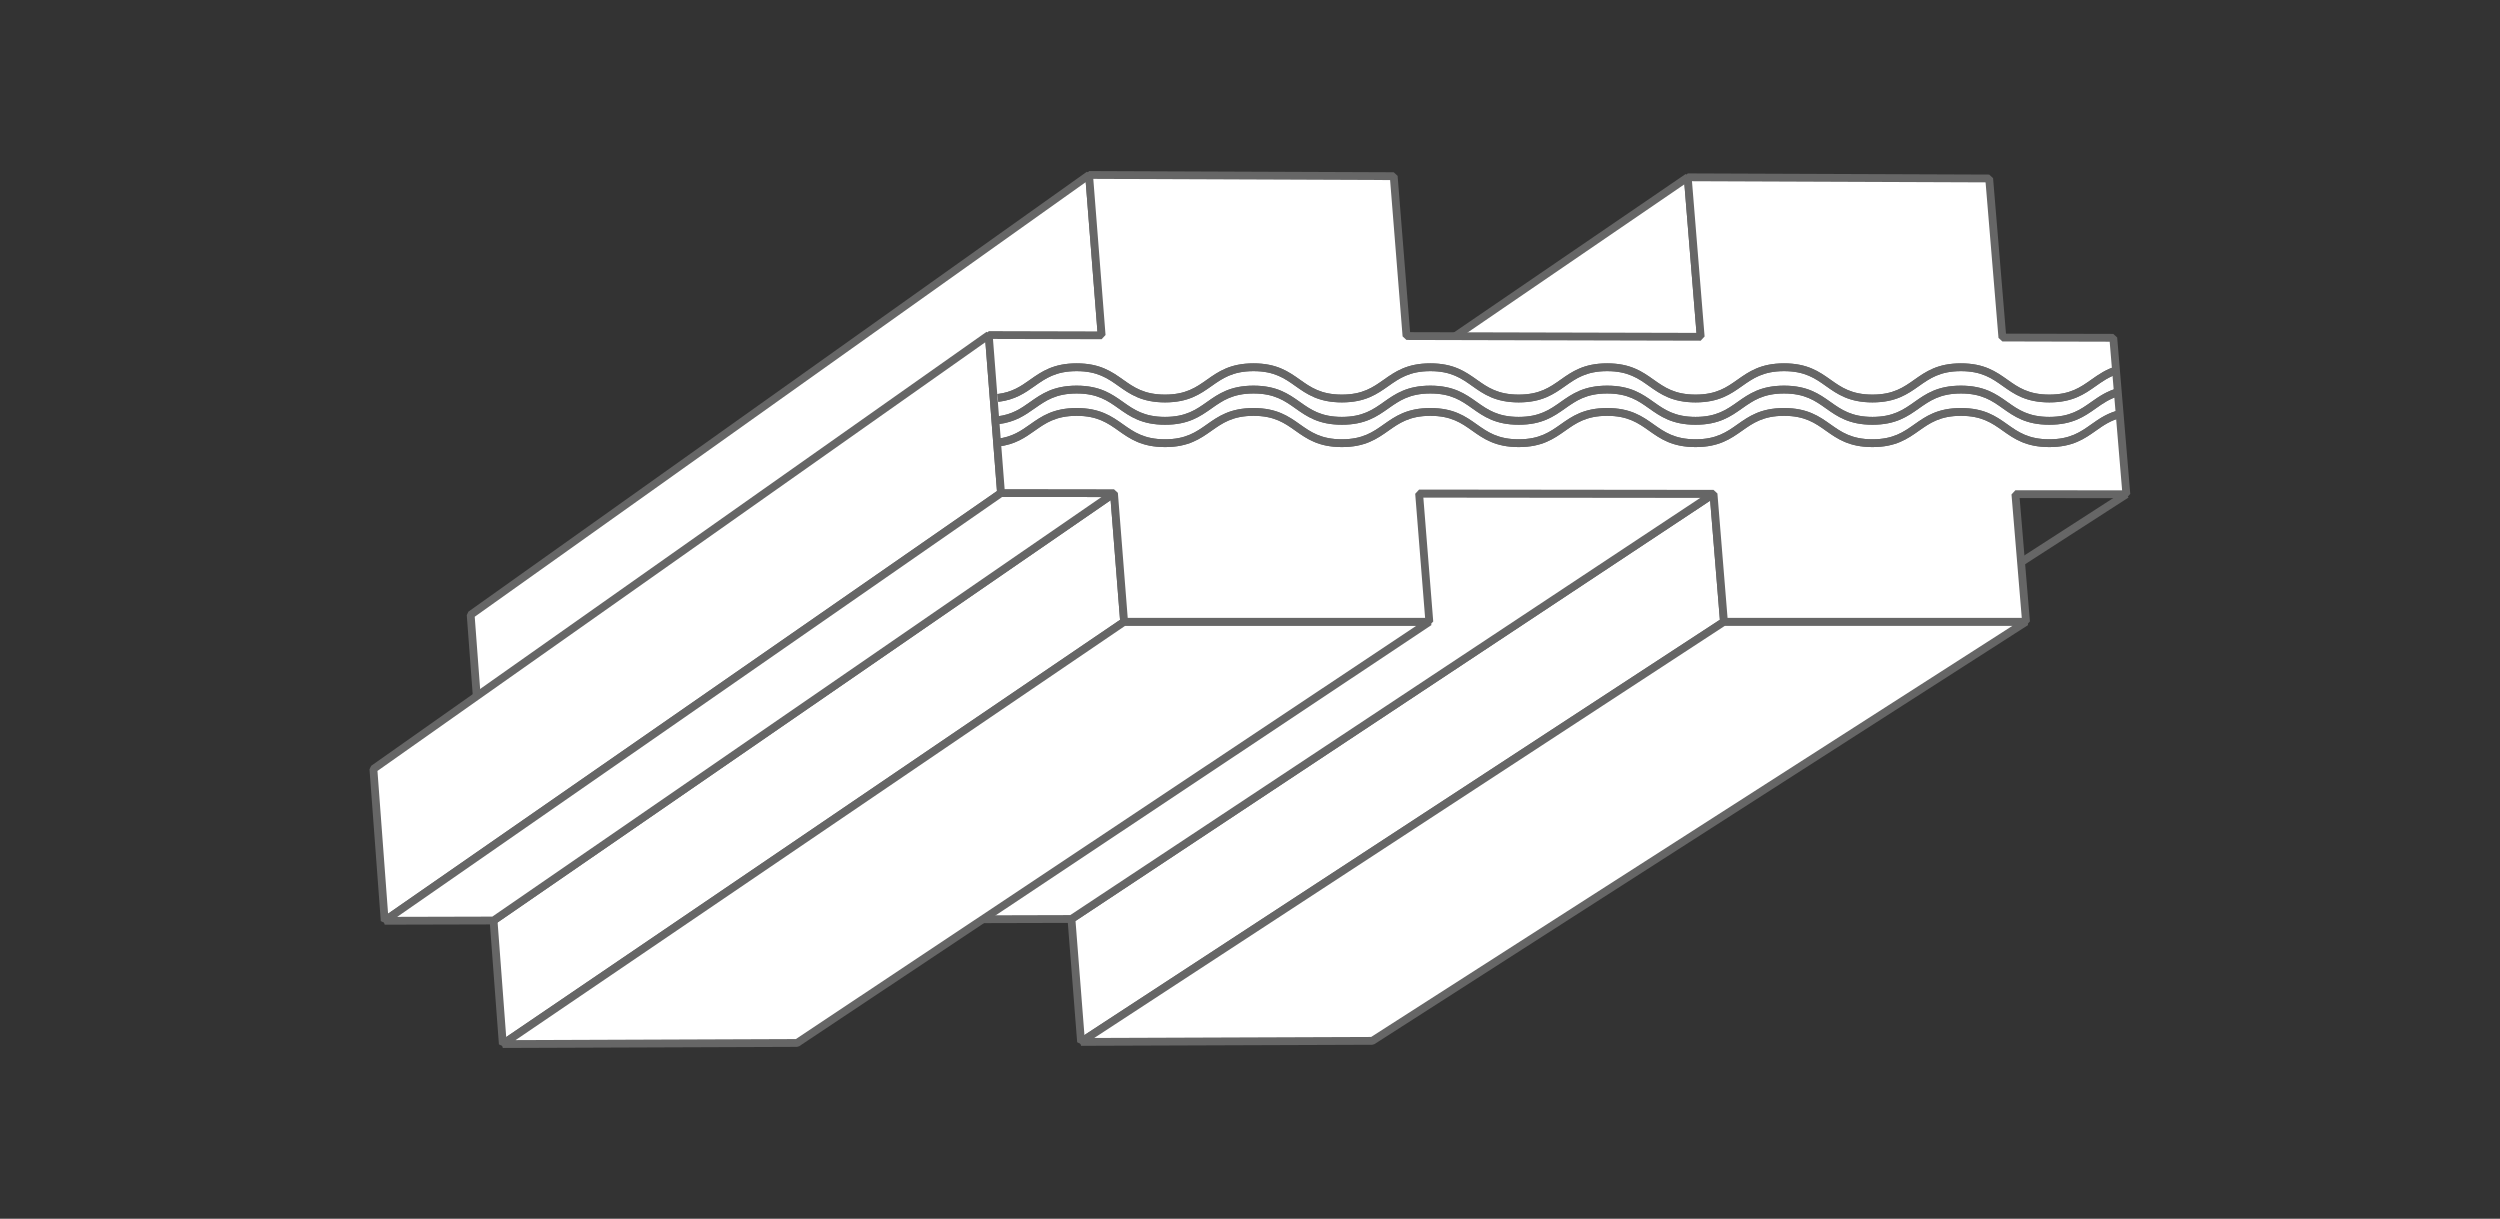
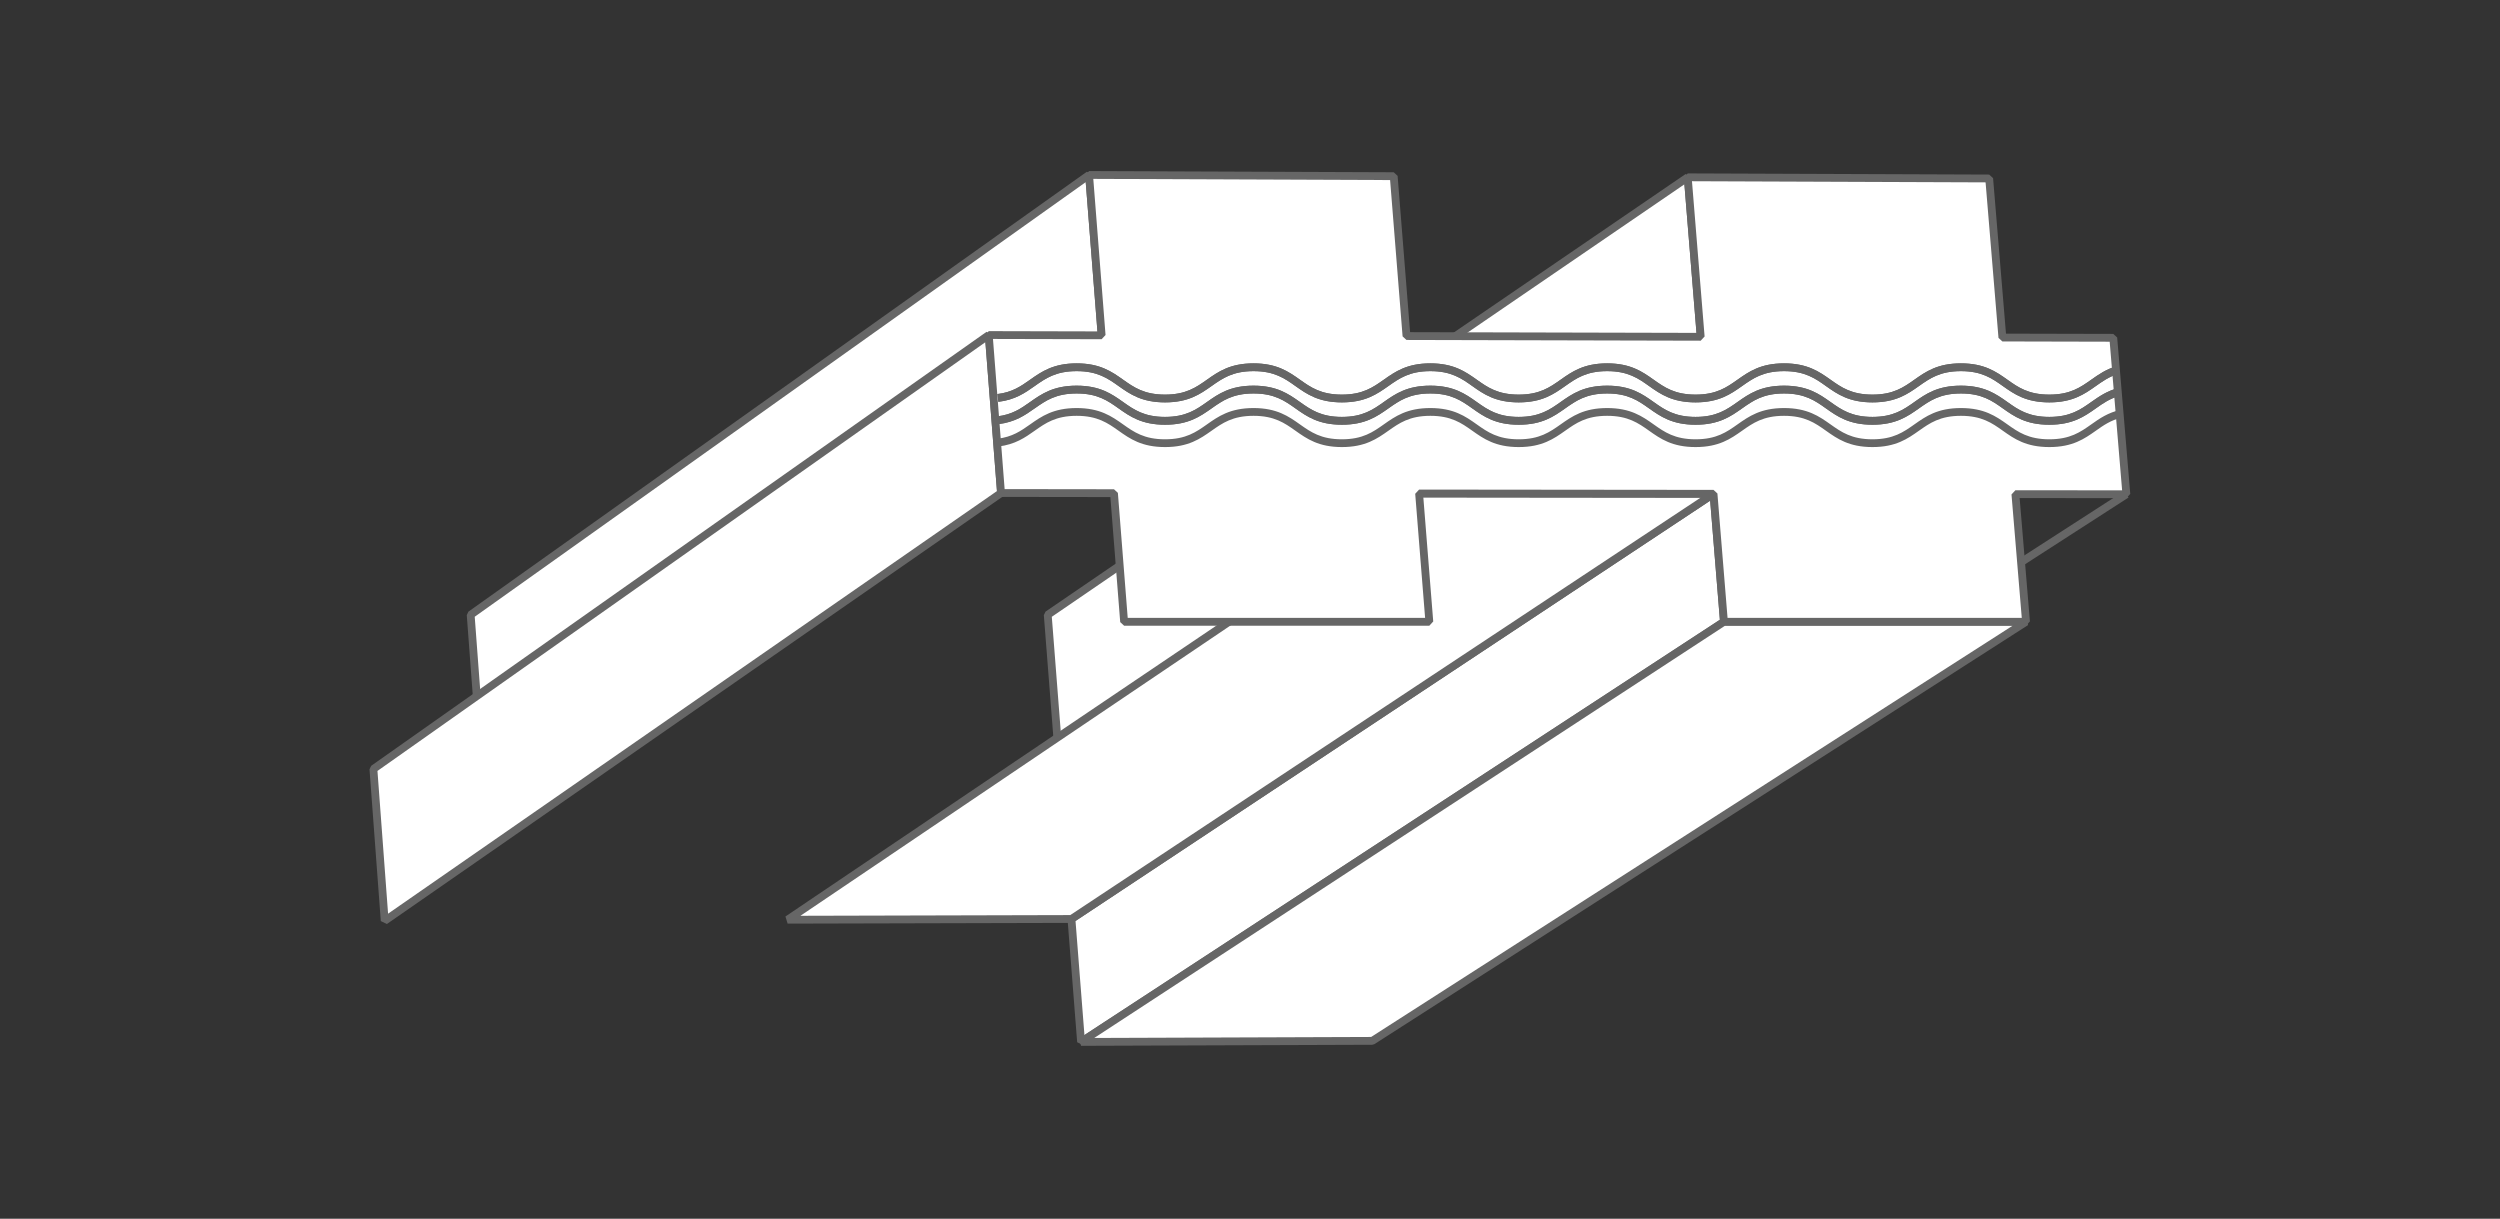
<svg xmlns="http://www.w3.org/2000/svg" id="Riemen_Alternative" data-name="Riemen Alternative" viewBox="0 0 640 312">
  <rect x="0" y="0" width="640" height="312" fill="#333333" stroke="none" />
  <defs>
    <style>
      .cls-1 {
        fill: #fff;
        stroke: #666;
        stroke-linejoin: bevel;
        stroke-width: 2px;
      }

      .cls-2 {
        fill: #666;
      }
    </style>
  </defs>
  <line class="cls-1" x1="544.35" y1="126.53" x2="376.21" y2="234.99" />
  <polygon class="cls-1" points="435.38 86.22 271.28 196.64 268.22 157.4 432.06 45.39 435.38 86.22" />
  <polygon class="cls-1" points="441.33 159.17 276.75 266.73 274.29 235.26 438.66 126.41 441.33 159.17" />
  <polygon class="cls-1" points="518.66 159.17 351.31 266.46 276.75 266.73 441.33 159.17 518.66 159.17" />
  <polygon class="cls-1" points="438.66 126.41 274.29 235.26 201.63 235.45 363.29 126.33 438.66 126.41" />
  <polygon class="cls-1" points="282.02 85.84 123.44 196.83 120.49 157.4 278.8 44.79 282.02 85.84" />
-   <polygon class="cls-1" points="287.77 159.18 128.72 267.28 126.35 235.65 285.18 126.25 287.77 159.18" />
-   <polygon class="cls-1" points="365.91 159.18 204.04 267 128.72 267.28 287.77 159.18 365.91 159.18" />
  <polygon class="cls-1" points="256.26 126.21 98.48 235.72 95.59 196.87 253.12 85.77 256.26 126.21" />
-   <polygon class="cls-1" points="285.18 126.25 126.35 235.65 98.48 235.72 256.26 126.21 285.18 126.25" />
  <polygon class="cls-1" points="509.23 45.69 512.61 86.41 541 86.48 544.35 126.53 515.94 126.5 518.66 159.17 441.33 159.17 438.66 126.41 363.29 126.33 365.91 159.18 287.77 159.18 285.18 126.25 256.26 126.21 253.12 85.77 282.02 85.84 278.8 44.79 356.79 45.1 360.06 86.03 435.38 86.22 432.06 45.39 509.23 45.69" />
  <g>
    <path class="cls-2" d="M264.88,104.55c2.78-1.96,5.4-3.82,10.74-3.82s7.96,1.85,10.74,3.82c2.91,2.06,5.92,4.18,11.9,4.18s8.99-2.13,11.9-4.18c2.78-1.96,5.4-3.82,10.74-3.82s7.96,1.85,10.74,3.82c2.91,2.06,5.92,4.18,11.89,4.18s8.99-2.13,11.9-4.18c2.78-1.96,5.4-3.82,10.74-3.82s7.96,1.85,10.74,3.82c2.91,2.06,5.92,4.18,11.89,4.18s8.98-2.13,11.89-4.18c2.78-1.96,5.4-3.82,10.74-3.82s7.96,1.85,10.74,3.82c2.91,2.06,5.92,4.18,11.9,4.18s8.99-2.13,11.9-4.18c2.78-1.96,5.4-3.82,10.74-3.82s7.97,1.85,10.74,3.82c2.91,2.06,5.92,4.18,11.9,4.18s8.99-2.13,11.9-4.18c2.78-1.96,5.4-3.82,10.74-3.82s7.97,1.85,10.74,3.82c2.91,2.06,5.92,4.18,11.9,4.18s8.99-2.13,11.9-4.18c1.83-1.3,3.61-2.54,6.13-3.24l-.18-2.03c-3.04.76-5.1,2.22-7.11,3.63-2.78,1.96-5.4,3.82-10.74,3.82s-7.97-1.85-10.74-3.82c-2.91-2.06-5.92-4.18-11.9-4.18s-8.99,2.13-11.9,4.18c-2.78,1.96-5.4,3.82-10.74,3.82s-7.96-1.85-10.74-3.82c-2.91-2.06-5.92-4.18-11.9-4.18s-8.99,2.13-11.9,4.18c-2.78,1.96-5.4,3.82-10.74,3.82s-7.96-1.85-10.74-3.82c-2.91-2.06-5.92-4.18-11.9-4.18s-8.99,2.13-11.9,4.18c-2.78,1.96-5.4,3.82-10.74,3.82s-7.96-1.85-10.74-3.82c-2.91-2.06-5.92-4.18-11.89-4.18s-8.99,2.13-11.9,4.18c-2.78,1.96-5.4,3.82-10.74,3.82s-7.96-1.85-10.74-3.82c-2.91-2.06-5.92-4.18-11.89-4.18s-8.99,2.13-11.9,4.18c-2.78,1.96-5.4,3.82-10.74,3.82s-7.96-1.85-10.74-3.82c-2.91-2.06-5.92-4.18-11.89-4.18s-8.99,2.13-11.9,4.18c-2.35,1.66-4.56,3.22-8.39,3.68l.24,1.99c4.33-.52,6.86-2.31,9.31-4.04Z" />
    <path class="cls-2" d="M264.88,98.83c2.78-1.96,5.4-3.82,10.74-3.82s7.96,1.85,10.74,3.82c2.91,2.06,5.92,4.18,11.9,4.18s8.99-2.13,11.9-4.18c2.78-1.96,5.4-3.82,10.74-3.82s7.96,1.85,10.74,3.82c2.91,2.06,5.92,4.18,11.89,4.18s8.99-2.13,11.9-4.18c2.78-1.96,5.4-3.82,10.74-3.82s7.96,1.85,10.74,3.82c2.91,2.06,5.92,4.18,11.89,4.18s8.98-2.13,11.89-4.18c2.78-1.96,5.4-3.82,10.74-3.82s7.96,1.85,10.74,3.82c2.91,2.06,5.92,4.18,11.9,4.18s8.99-2.13,11.9-4.18c2.78-1.96,5.4-3.82,10.74-3.82s7.97,1.85,10.74,3.82c2.91,2.06,5.92,4.18,11.9,4.18s8.99-2.13,11.9-4.18c2.78-1.96,5.4-3.82,10.74-3.82s7.97,1.85,10.74,3.82c2.91,2.06,5.92,4.18,11.9,4.18s8.99-2.13,11.9-4.18c1.71-1.21,3.37-2.38,5.64-3.1l-.18-2.03c-2.78.79-4.72,2.16-6.62,3.5-2.78,1.96-5.4,3.82-10.74,3.82s-7.97-1.85-10.74-3.82c-2.91-2.06-5.92-4.18-11.9-4.18s-8.99,2.13-11.9,4.18c-2.78,1.96-5.4,3.82-10.74,3.82s-7.96-1.85-10.74-3.82c-2.91-2.06-5.92-4.18-11.9-4.18s-8.99,2.13-11.9,4.18c-2.78,1.96-5.4,3.82-10.74,3.82s-7.96-1.85-10.74-3.82c-2.91-2.06-5.92-4.18-11.9-4.18s-8.99,2.13-11.9,4.18c-2.78,1.96-5.4,3.82-10.74,3.82s-7.96-1.85-10.74-3.82c-2.91-2.06-5.92-4.18-11.89-4.18s-8.99,2.13-11.9,4.18c-2.78,1.96-5.4,3.82-10.74,3.82s-7.96-1.85-10.74-3.82c-2.91-2.06-5.92-4.18-11.89-4.18s-8.99,2.13-11.9,4.18c-2.78,1.96-5.4,3.82-10.74,3.82s-7.96-1.85-10.74-3.82c-2.91-2.06-5.92-4.18-11.89-4.18s-8.99,2.13-11.9,4.18c-2.35,1.66-4.56,3.22-8.39,3.68l.24,1.99c4.33-.52,6.86-2.31,9.31-4.04Z" />
-     <path class="cls-2" d="M542.97,104.89c-3.32.73-5.49,2.25-7.6,3.75-2.78,1.96-5.4,3.82-10.74,3.82s-7.97-1.85-10.74-3.82c-2.91-2.06-5.92-4.18-11.9-4.18s-8.99,2.13-11.9,4.18c-2.78,1.96-5.4,3.82-10.74,3.82s-7.96-1.85-10.74-3.82c-2.91-2.06-5.92-4.18-11.9-4.18s-8.99,2.13-11.9,4.18c-2.78,1.96-5.4,3.82-10.74,3.82s-7.96-1.85-10.74-3.82c-2.91-2.06-5.92-4.18-11.9-4.18s-8.99,2.13-11.9,4.18c-2.78,1.96-5.4,3.82-10.74,3.82s-7.96-1.85-10.74-3.82c-2.91-2.06-5.92-4.18-11.89-4.18s-8.99,2.13-11.9,4.18c-2.78,1.96-5.4,3.82-10.74,3.82s-7.96-1.85-10.74-3.82c-2.91-2.06-5.92-4.18-11.89-4.18s-8.99,2.13-11.9,4.18c-2.78,1.96-5.4,3.82-10.74,3.82s-7.96-1.85-10.74-3.82c-2.91-2.06-5.92-4.18-11.89-4.18s-8.99,2.13-11.9,4.18c-2.35,1.66-4.56,3.22-8.39,3.68l.24,1.99c4.33-.52,6.86-2.31,9.31-4.04,2.78-1.96,5.4-3.82,10.74-3.82s7.96,1.85,10.74,3.82c2.91,2.06,5.92,4.18,11.9,4.18s8.99-2.13,11.9-4.18c2.78-1.96,5.4-3.82,10.74-3.82s7.96,1.85,10.74,3.82c2.91,2.06,5.92,4.18,11.89,4.18s8.99-2.13,11.9-4.18c2.78-1.96,5.4-3.82,10.74-3.82s7.96,1.85,10.74,3.82c2.91,2.06,5.92,4.18,11.89,4.18s8.98-2.13,11.89-4.18c2.78-1.96,5.4-3.82,10.74-3.82s7.96,1.85,10.74,3.82c2.91,2.06,5.92,4.18,11.9,4.18s8.99-2.13,11.9-4.18c2.78-1.96,5.4-3.82,10.74-3.82s7.97,1.85,10.74,3.82c2.91,2.06,5.92,4.18,11.9,4.18s8.99-2.13,11.9-4.18c2.78-1.96,5.4-3.82,10.74-3.82s7.97,1.85,10.74,3.82c2.91,2.06,5.92,4.18,11.9,4.18s8.99-2.13,11.9-4.18c1.95-1.38,3.83-2.7,6.63-3.37l-.18-2.01Z" />
  </g>
  <g>
    <path class="cls-2" d="M264.88,104.55c2.78-1.96,5.4-3.82,10.74-3.82s7.96,1.85,10.74,3.82c2.91,2.06,5.92,4.18,11.9,4.18s8.99-2.13,11.9-4.18c2.78-1.96,5.4-3.82,10.74-3.82s7.96,1.85,10.74,3.82c2.91,2.06,5.92,4.18,11.89,4.18s8.99-2.13,11.9-4.18c2.78-1.96,5.4-3.82,10.74-3.82s7.96,1.85,10.74,3.82c2.91,2.06,5.92,4.18,11.89,4.18s8.98-2.13,11.89-4.18c2.78-1.96,5.4-3.82,10.74-3.82s7.96,1.85,10.74,3.82c2.91,2.06,5.92,4.18,11.9,4.18s8.99-2.13,11.9-4.18c2.78-1.96,5.4-3.82,10.74-3.82s7.97,1.85,10.74,3.82c2.91,2.06,5.92,4.18,11.9,4.18s8.99-2.13,11.9-4.18c2.78-1.96,5.4-3.82,10.74-3.82s7.97,1.85,10.74,3.82c2.91,2.06,5.92,4.18,11.9,4.18s8.99-2.13,11.9-4.18c1.83-1.3,3.61-2.54,6.13-3.24l-.18-2.03c-3.04.76-5.1,2.22-7.11,3.63-2.78,1.96-5.4,3.82-10.74,3.82s-7.97-1.85-10.74-3.82c-2.91-2.06-5.92-4.18-11.9-4.18s-8.99,2.13-11.9,4.18c-2.78,1.96-5.4,3.82-10.74,3.82s-7.96-1.85-10.74-3.82c-2.91-2.06-5.92-4.18-11.9-4.18s-8.99,2.13-11.9,4.18c-2.78,1.96-5.4,3.82-10.74,3.82s-7.96-1.85-10.74-3.82c-2.91-2.06-5.92-4.18-11.9-4.18s-8.99,2.13-11.9,4.18c-2.78,1.96-5.4,3.82-10.74,3.82s-7.96-1.85-10.74-3.82c-2.91-2.06-5.92-4.18-11.89-4.18s-8.99,2.13-11.9,4.18c-2.78,1.96-5.4,3.82-10.74,3.82s-7.96-1.85-10.74-3.82c-2.91-2.06-5.92-4.18-11.89-4.18s-8.99,2.13-11.9,4.18c-2.78,1.96-5.4,3.82-10.74,3.82s-7.96-1.85-10.74-3.82c-2.91-2.06-5.92-4.18-11.89-4.18s-8.99,2.13-11.9,4.18c-2.35,1.66-4.56,3.22-8.39,3.68l.24,1.99c4.33-.52,6.86-2.31,9.31-4.04Z" />
    <path class="cls-2" d="M264.88,98.83c2.78-1.96,5.4-3.82,10.74-3.82s7.96,1.85,10.74,3.82c2.91,2.06,5.92,4.18,11.9,4.18s8.99-2.13,11.9-4.18c2.78-1.96,5.4-3.82,10.74-3.82s7.96,1.85,10.74,3.82c2.91,2.06,5.92,4.18,11.89,4.18s8.99-2.13,11.9-4.18c2.78-1.96,5.4-3.82,10.74-3.82s7.96,1.85,10.74,3.82c2.91,2.06,5.92,4.18,11.89,4.18s8.98-2.13,11.89-4.18c2.78-1.96,5.4-3.82,10.74-3.82s7.96,1.85,10.74,3.82c2.91,2.06,5.92,4.18,11.9,4.18s8.99-2.13,11.9-4.18c2.78-1.96,5.4-3.82,10.74-3.82s7.97,1.85,10.74,3.82c2.91,2.06,5.92,4.18,11.9,4.18s8.99-2.13,11.9-4.18c2.78-1.96,5.4-3.82,10.74-3.82s7.97,1.85,10.74,3.82c2.91,2.06,5.92,4.18,11.9,4.18s8.99-2.13,11.9-4.18c1.71-1.21,3.37-2.38,5.64-3.1l-.18-2.03c-2.78.79-4.72,2.16-6.62,3.5-2.78,1.96-5.4,3.82-10.74,3.82s-7.97-1.85-10.74-3.82c-2.91-2.06-5.92-4.18-11.9-4.18s-8.99,2.13-11.9,4.18c-2.78,1.96-5.4,3.82-10.74,3.82s-7.96-1.85-10.74-3.82c-2.91-2.06-5.92-4.18-11.9-4.18s-8.99,2.13-11.9,4.18c-2.78,1.96-5.4,3.82-10.74,3.82s-7.96-1.85-10.74-3.82c-2.91-2.06-5.92-4.18-11.9-4.18s-8.99,2.13-11.9,4.18c-2.78,1.96-5.4,3.82-10.74,3.82s-7.96-1.85-10.74-3.82c-2.91-2.06-5.92-4.18-11.89-4.18s-8.99,2.13-11.9,4.18c-2.78,1.96-5.4,3.82-10.74,3.82s-7.96-1.85-10.74-3.82c-2.91-2.06-5.92-4.18-11.89-4.18s-8.99,2.13-11.9,4.18c-2.78,1.96-5.4,3.82-10.74,3.82s-7.96-1.85-10.74-3.82c-2.91-2.06-5.92-4.18-11.89-4.18s-8.99,2.13-11.9,4.18c-2.35,1.66-4.56,3.22-8.39,3.68l.24,1.99c4.33-.52,6.86-2.31,9.31-4.04Z" />
    <path class="cls-2" d="M542.97,104.89c-3.32.73-5.49,2.25-7.6,3.75-2.78,1.96-5.4,3.82-10.74,3.82s-7.97-1.85-10.74-3.82c-2.91-2.06-5.92-4.18-11.9-4.18s-8.99,2.13-11.9,4.18c-2.78,1.96-5.4,3.82-10.74,3.82s-7.96-1.85-10.74-3.82c-2.91-2.06-5.92-4.18-11.9-4.18s-8.99,2.13-11.9,4.18c-2.78,1.96-5.4,3.82-10.74,3.82s-7.96-1.85-10.74-3.82c-2.91-2.06-5.92-4.18-11.9-4.18s-8.99,2.13-11.9,4.18c-2.78,1.96-5.4,3.82-10.74,3.82s-7.96-1.85-10.74-3.82c-2.91-2.06-5.92-4.18-11.89-4.18s-8.99,2.13-11.9,4.18c-2.78,1.96-5.4,3.82-10.74,3.82s-7.96-1.85-10.74-3.82c-2.91-2.06-5.92-4.18-11.89-4.18s-8.99,2.13-11.9,4.18c-2.78,1.96-5.4,3.82-10.74,3.82s-7.96-1.85-10.74-3.82c-2.91-2.06-5.92-4.18-11.89-4.18s-8.99,2.13-11.9,4.18c-2.35,1.66-4.56,3.22-8.39,3.68l.24,1.99c4.33-.52,6.86-2.31,9.31-4.04,2.78-1.96,5.4-3.82,10.74-3.82s7.96,1.85,10.74,3.82c2.91,2.06,5.92,4.18,11.9,4.18s8.99-2.13,11.9-4.18c2.78-1.96,5.4-3.82,10.74-3.82s7.96,1.85,10.74,3.82c2.91,2.06,5.92,4.18,11.89,4.18s8.99-2.13,11.9-4.18c2.78-1.96,5.4-3.82,10.74-3.82s7.96,1.85,10.74,3.82c2.91,2.06,5.92,4.18,11.89,4.18s8.98-2.13,11.89-4.18c2.78-1.96,5.4-3.82,10.74-3.82s7.96,1.85,10.74,3.82c2.91,2.06,5.92,4.18,11.9,4.18s8.99-2.13,11.9-4.18c2.78-1.96,5.4-3.82,10.74-3.82s7.97,1.85,10.74,3.82c2.91,2.06,5.92,4.18,11.9,4.18s8.99-2.13,11.9-4.18c2.78-1.96,5.4-3.82,10.74-3.82s7.97,1.85,10.74,3.82c2.91,2.06,5.92,4.18,11.9,4.18s8.99-2.13,11.9-4.18c1.95-1.38,3.83-2.7,6.63-3.37l-.18-2.01Z" />
  </g>
</svg>